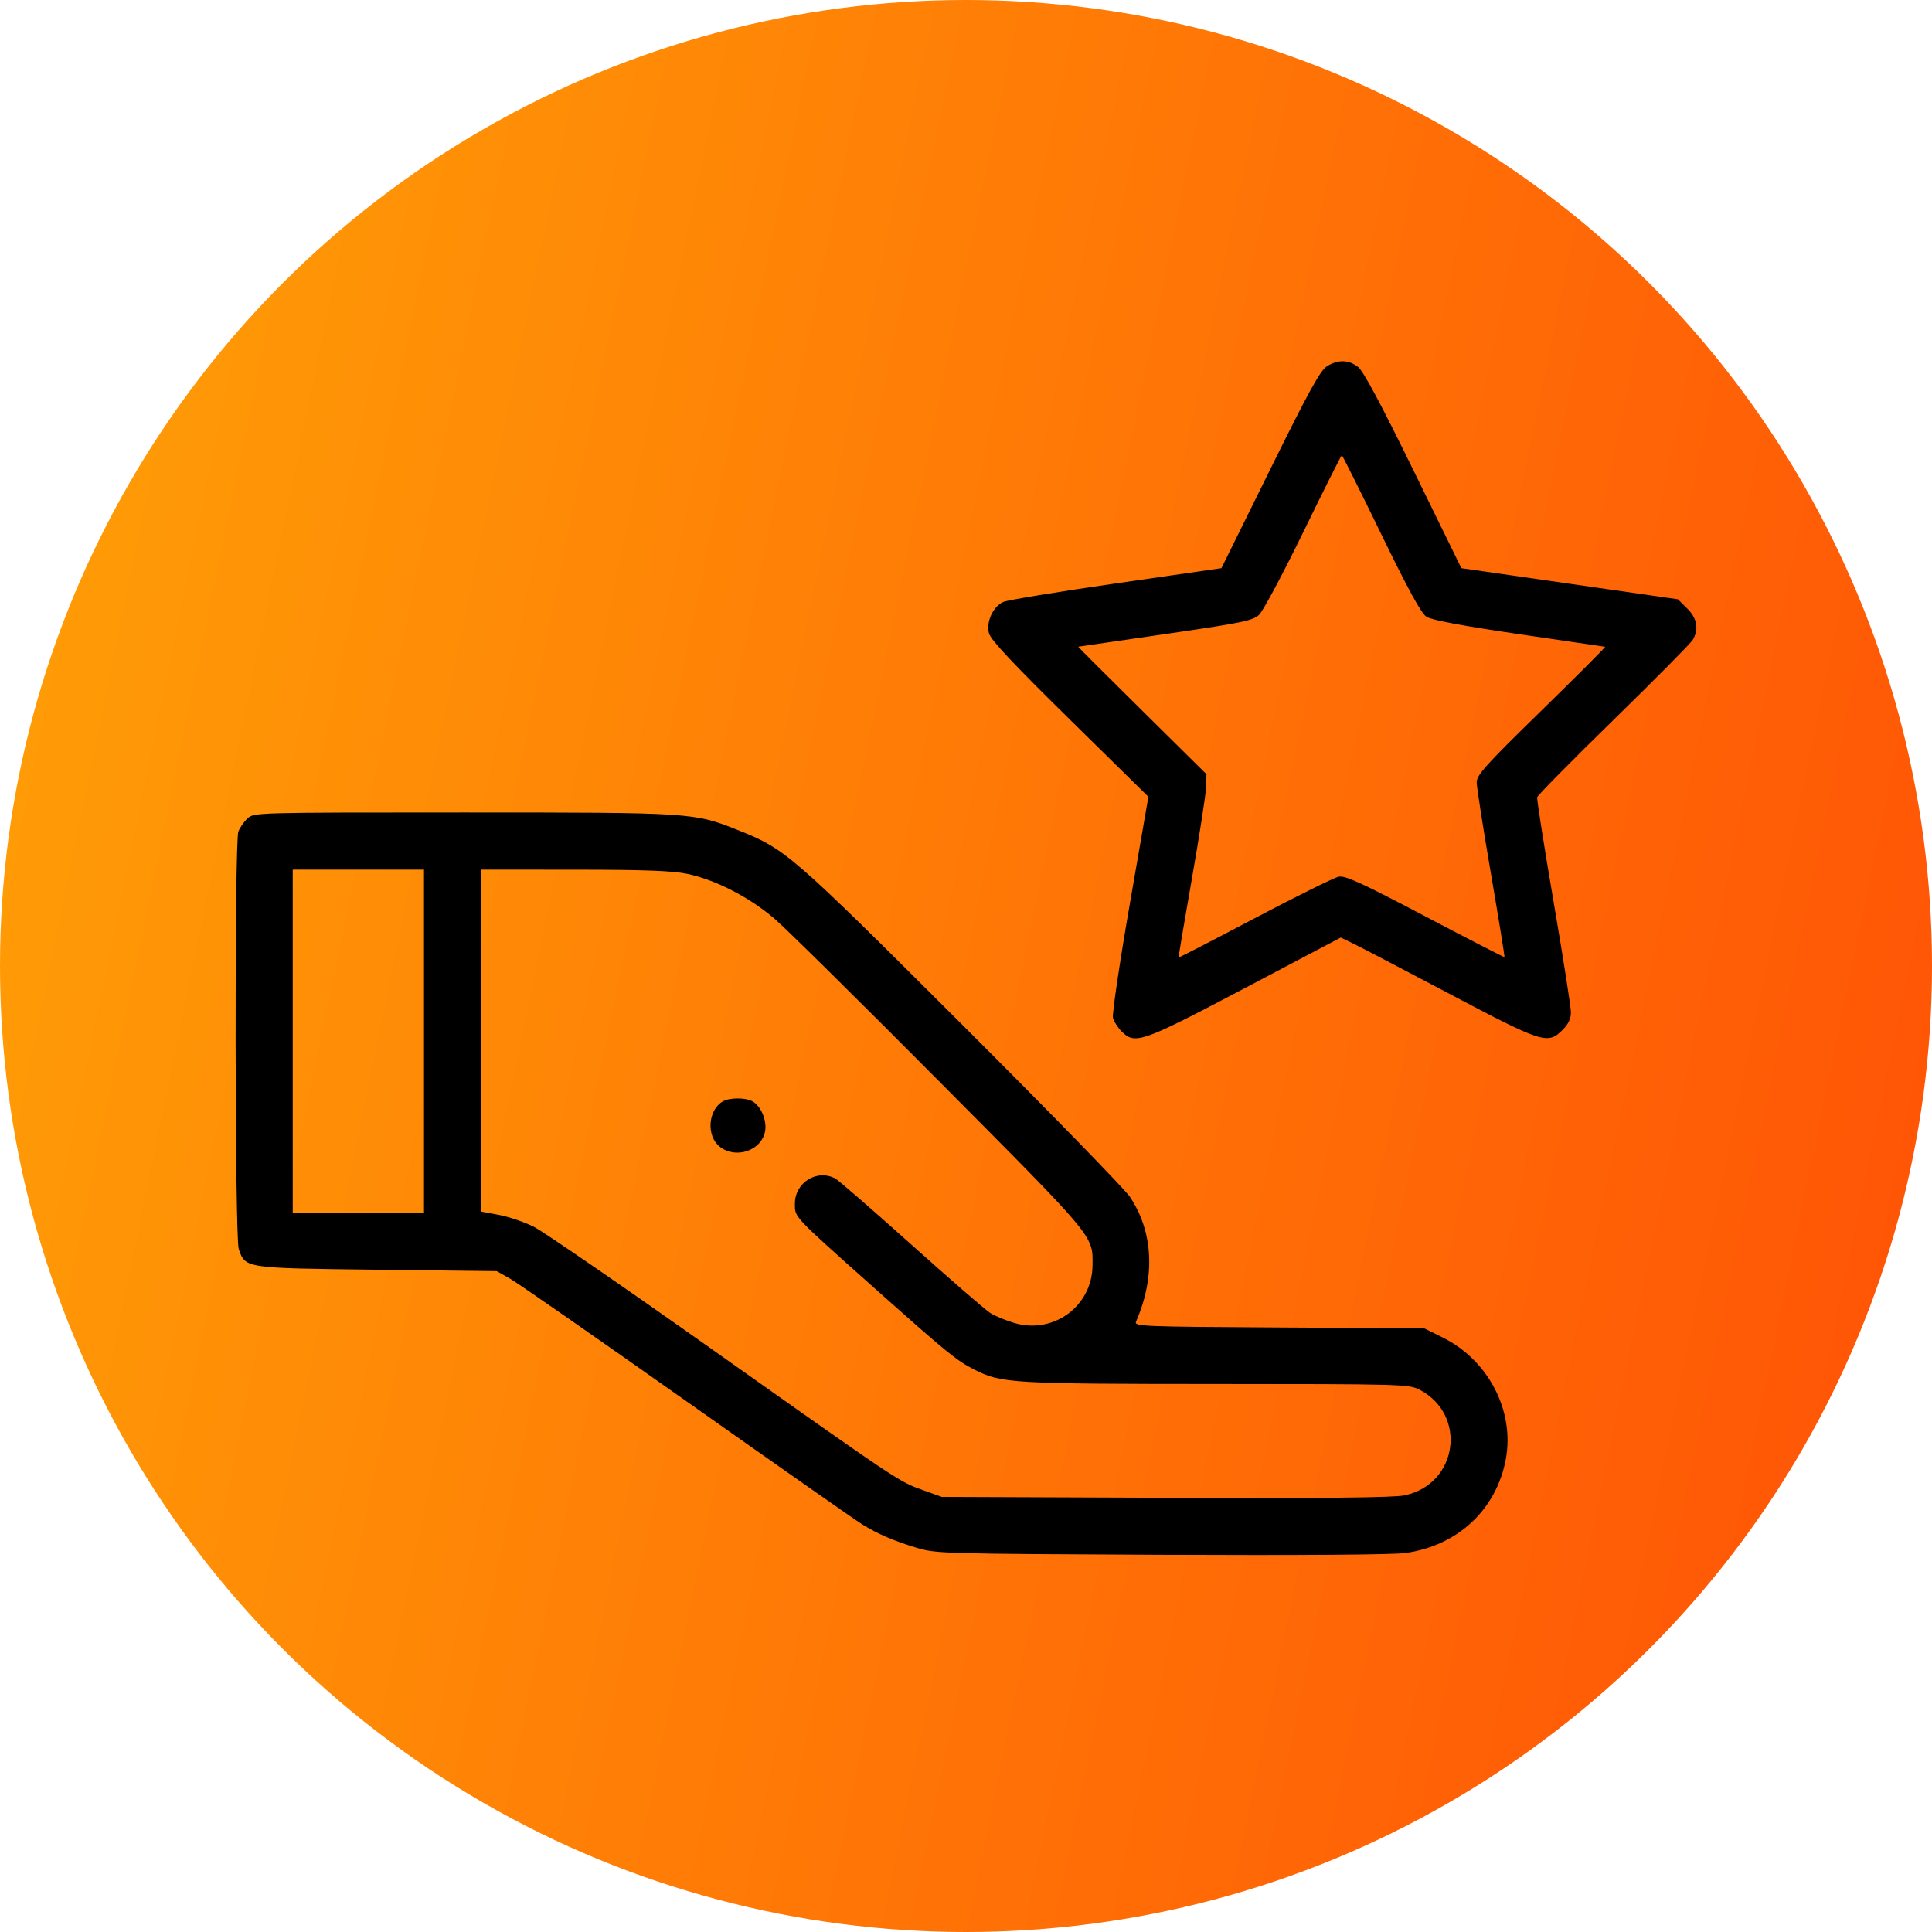
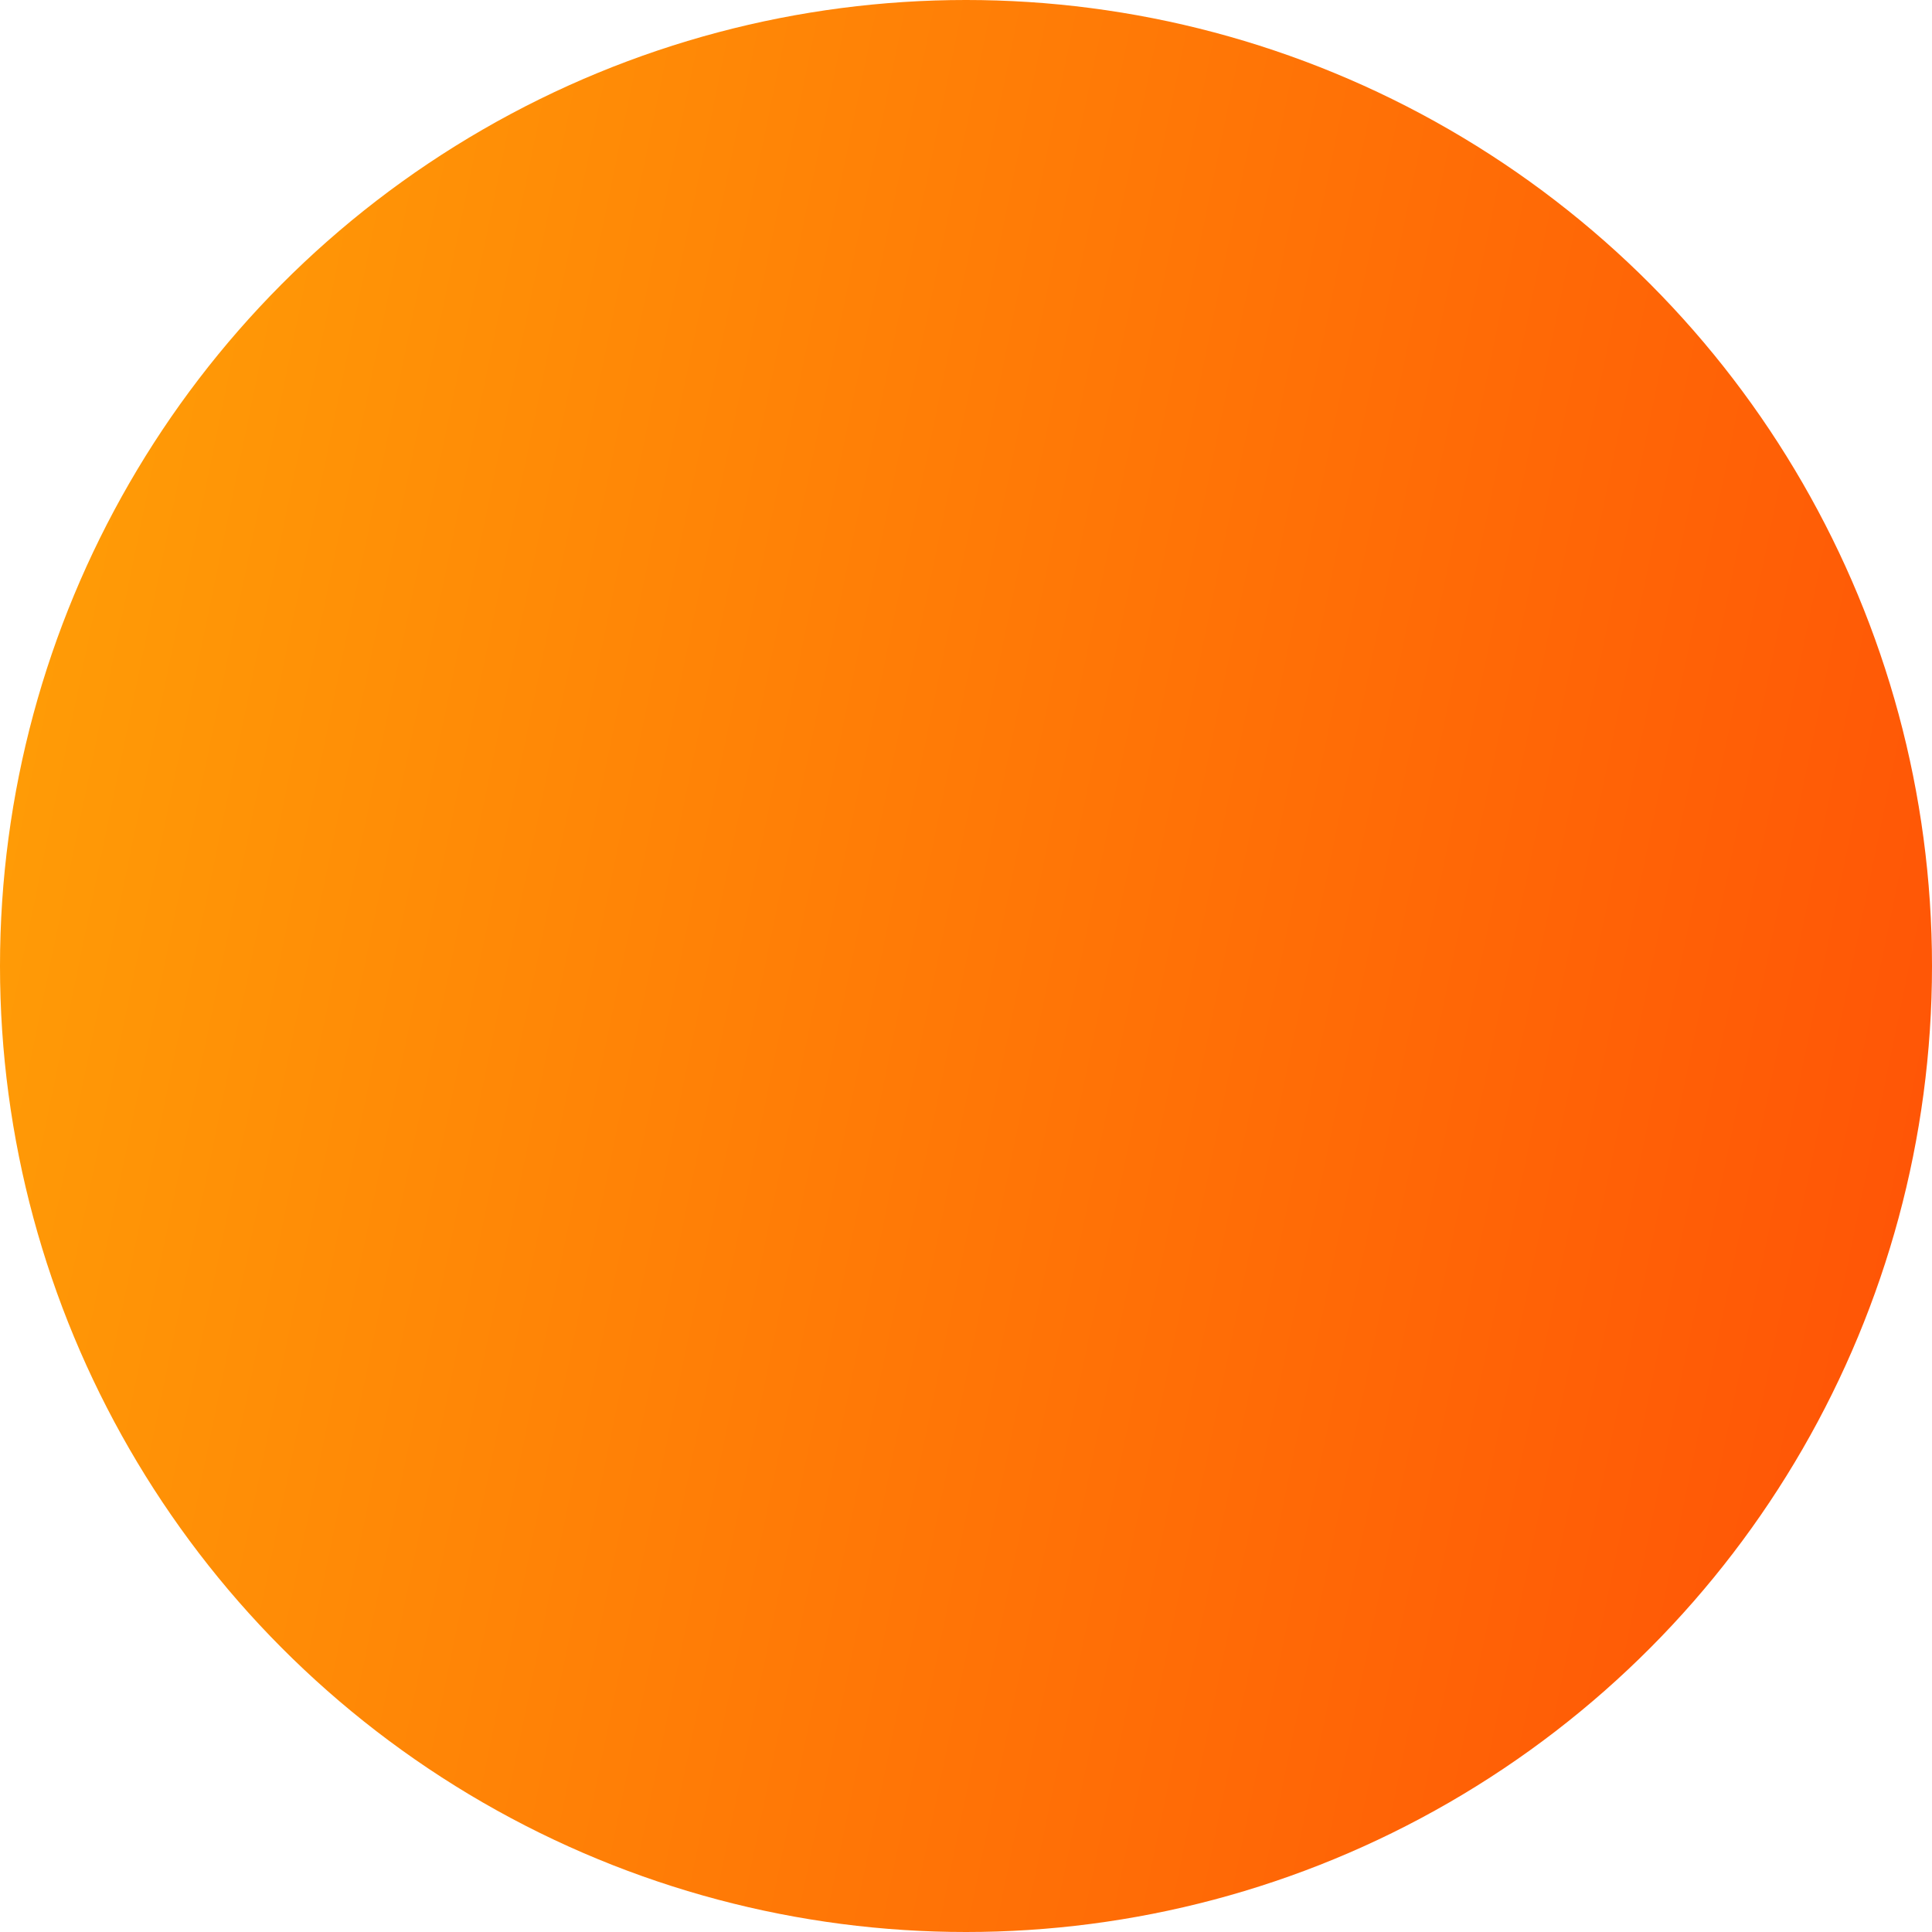
<svg xmlns="http://www.w3.org/2000/svg" width="123" height="123" viewBox="0 0 123 123" fill="none">
  <circle cx="61.5" cy="61.5" r="61.5" fill="url(#paint0_linear_108_4141)" />
-   <path fill-rule="evenodd" clip-rule="evenodd" d="M84.49 23.311C84.058 23.574 83.354 24.851 80.857 29.905L77.761 36.172L71.04 37.142C67.344 37.675 64.115 38.207 63.866 38.325C63.206 38.635 62.77 39.603 62.965 40.325C63.078 40.744 64.496 42.254 68.117 45.815L73.112 50.727L71.93 57.544C71.28 61.293 70.797 64.555 70.856 64.791C70.916 65.028 71.162 65.419 71.403 65.661C72.263 66.522 72.661 66.382 79.278 62.895L85.359 59.689L86.192 60.093C86.65 60.314 89.412 61.757 92.33 63.298C98.223 66.41 98.54 66.511 99.481 65.568C99.851 65.198 100.012 64.856 100.012 64.443C100.012 64.117 99.516 60.955 98.91 57.418C98.304 53.88 97.834 50.882 97.865 50.755C97.897 50.628 100.089 48.408 102.736 45.821C105.384 43.234 107.649 40.946 107.77 40.737C108.169 40.049 108.047 39.362 107.413 38.736L106.823 38.153L99.93 37.163L93.038 36.172L89.998 29.965C87.937 25.754 86.801 23.632 86.468 23.369C85.868 22.897 85.202 22.878 84.49 23.311ZM87.919 33.971C89.642 37.515 90.478 39.045 90.812 39.264C91.13 39.473 93.025 39.83 96.691 40.371C99.666 40.81 102.141 41.172 102.191 41.177C102.241 41.181 100.42 43.005 98.145 45.228C94.547 48.744 94.008 49.343 94.013 49.817C94.016 50.117 94.424 52.733 94.921 55.629C95.417 58.526 95.805 60.913 95.783 60.934C95.761 60.955 93.495 59.79 90.748 58.344C86.735 56.233 85.651 55.735 85.237 55.813C84.953 55.866 82.547 57.055 79.891 58.455C77.234 59.855 75.049 60.981 75.035 60.958C75.021 60.934 75.404 58.664 75.886 55.912C76.368 53.16 76.773 50.544 76.786 50.099L76.809 49.288L72.708 45.232C70.452 43.001 68.623 41.174 68.642 41.173C68.663 41.171 71.161 40.808 74.194 40.366C79.097 39.652 79.76 39.516 80.161 39.141C80.409 38.909 81.68 36.53 82.984 33.853C84.289 31.176 85.388 28.986 85.426 28.986C85.464 28.986 86.586 31.229 87.919 33.971ZM15.754 52.109C15.53 52.319 15.269 52.692 15.175 52.939C14.926 53.595 14.95 78.805 15.2 79.524C15.626 80.749 15.54 80.736 23.996 80.836L31.625 80.927L32.48 81.411C32.95 81.676 38.018 85.2 43.741 89.241C49.465 93.282 54.474 96.79 54.874 97.036C55.9 97.668 56.86 98.084 58.326 98.531C59.568 98.91 59.92 98.92 73.891 98.985C82.652 99.026 88.683 98.982 89.473 98.872C92.808 98.409 95.272 96.106 95.868 92.892C96.438 89.823 94.756 86.589 91.842 85.148L90.666 84.566L81.426 84.514C72.778 84.466 72.196 84.442 72.323 84.15C73.566 81.292 73.429 78.436 71.941 76.203C71.606 75.699 66.77 70.736 61.196 65.173C50.328 54.328 50.013 54.055 46.973 52.845C44.176 51.731 44.122 51.727 29.487 51.727C16.211 51.727 16.162 51.729 15.754 52.109ZM26.993 66.282V77.198H22.815H18.637V66.282V55.366H22.815H26.993V66.282ZM43.771 55.637C45.579 56.021 47.75 57.143 49.334 58.513C50.084 59.161 54.835 63.855 59.892 68.945C69.799 78.914 69.574 78.644 69.556 80.566C69.532 83.154 67.071 84.965 64.578 84.228C64.036 84.068 63.348 83.783 63.048 83.595C62.748 83.407 60.49 81.448 58.029 79.243C55.568 77.037 53.387 75.142 53.182 75.032C52.015 74.407 50.606 75.282 50.606 76.632C50.606 77.522 50.437 77.343 55.792 82.115C60.291 86.124 60.908 86.628 62.023 87.193C63.748 88.069 64.388 88.107 77.45 88.111C89.104 88.113 89.704 88.13 90.347 88.46C93.439 90.048 92.825 94.494 89.414 95.203C88.71 95.349 84.292 95.393 74.191 95.355L59.96 95.3L58.78 94.876C57.211 94.314 57.324 94.389 45.429 85.973C39.735 81.944 34.585 78.402 33.986 78.102C33.387 77.802 32.385 77.461 31.761 77.345L30.626 77.134V66.25V55.366L36.574 55.369C41.079 55.372 42.826 55.437 43.771 55.637ZM46.02 70.117C45.069 70.672 44.957 72.322 45.824 73.006C46.846 73.81 48.478 73.257 48.708 72.027C48.838 71.332 48.443 70.404 47.891 70.108C47.448 69.87 46.434 69.875 46.02 70.117Z" fill="black" />
  <defs>
    <linearGradient id="paint0_linear_108_4141" x1="-5.95986e-07" y1="46" x2="131" y2="73" gradientUnits="userSpaceOnUse">
      <stop stop-color="#FF9C06" />
      <stop offset="1" stop-color="#FF5106" />
    </linearGradient>
  </defs>
</svg>